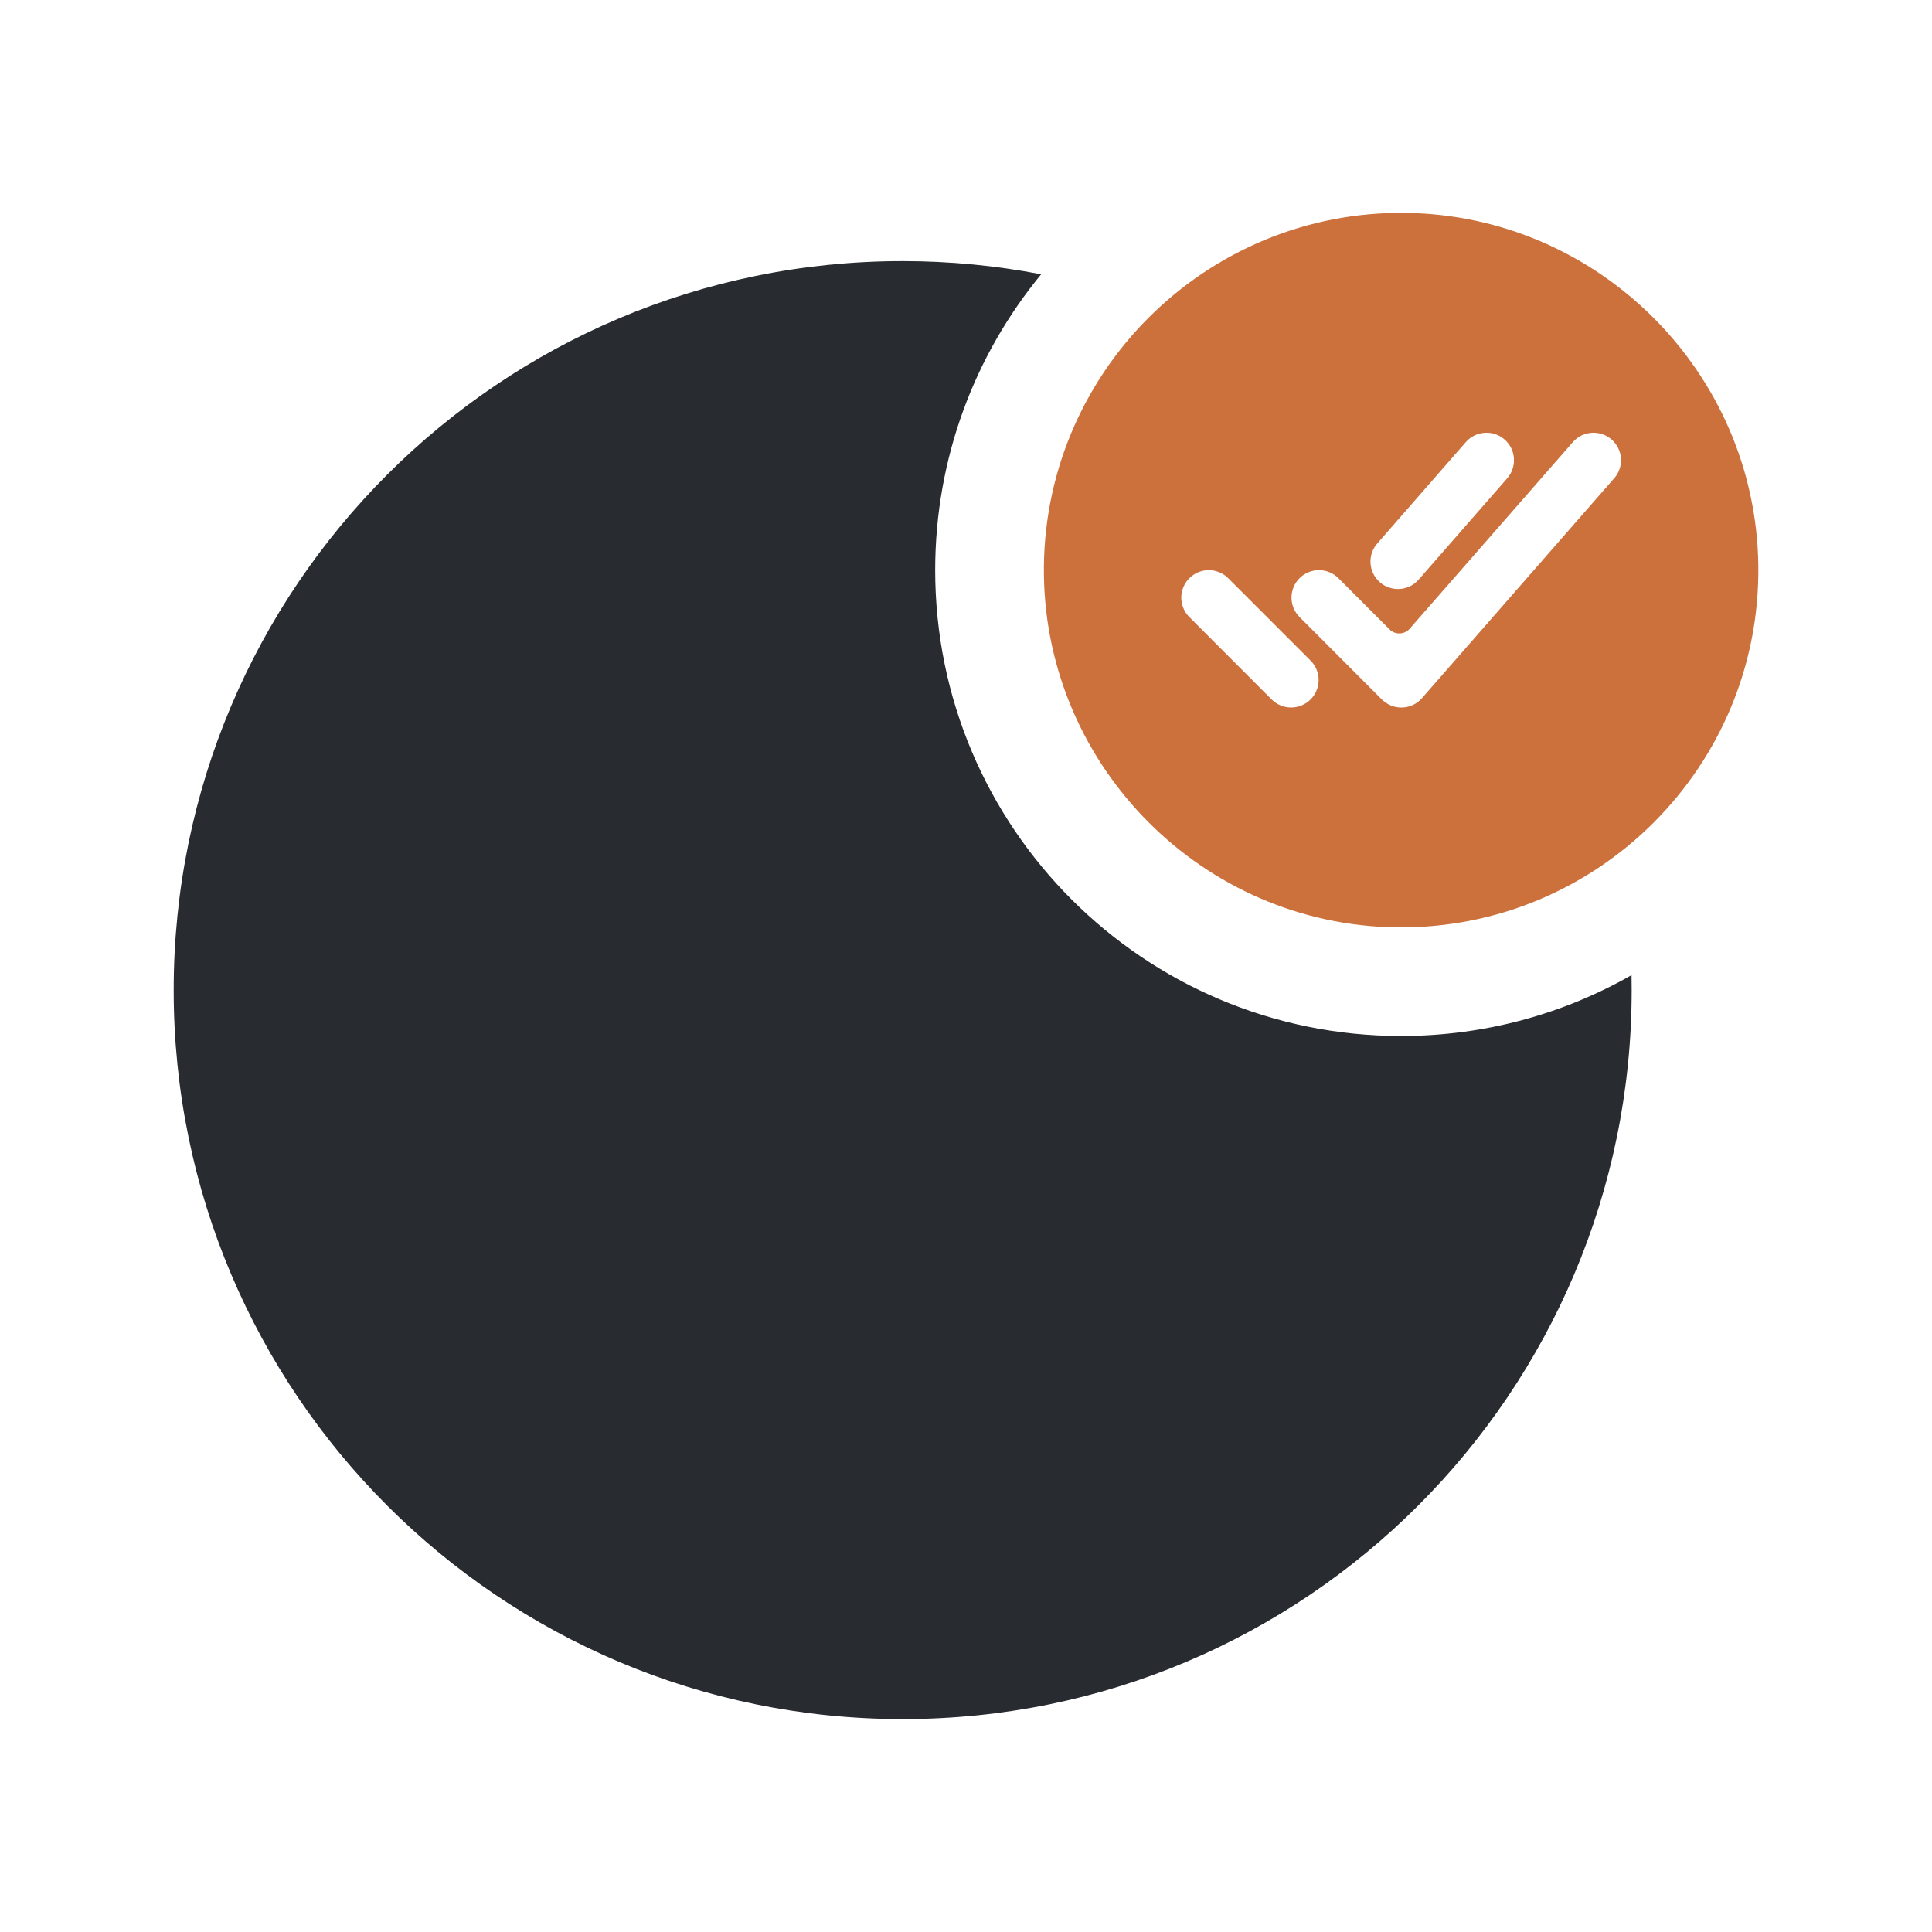
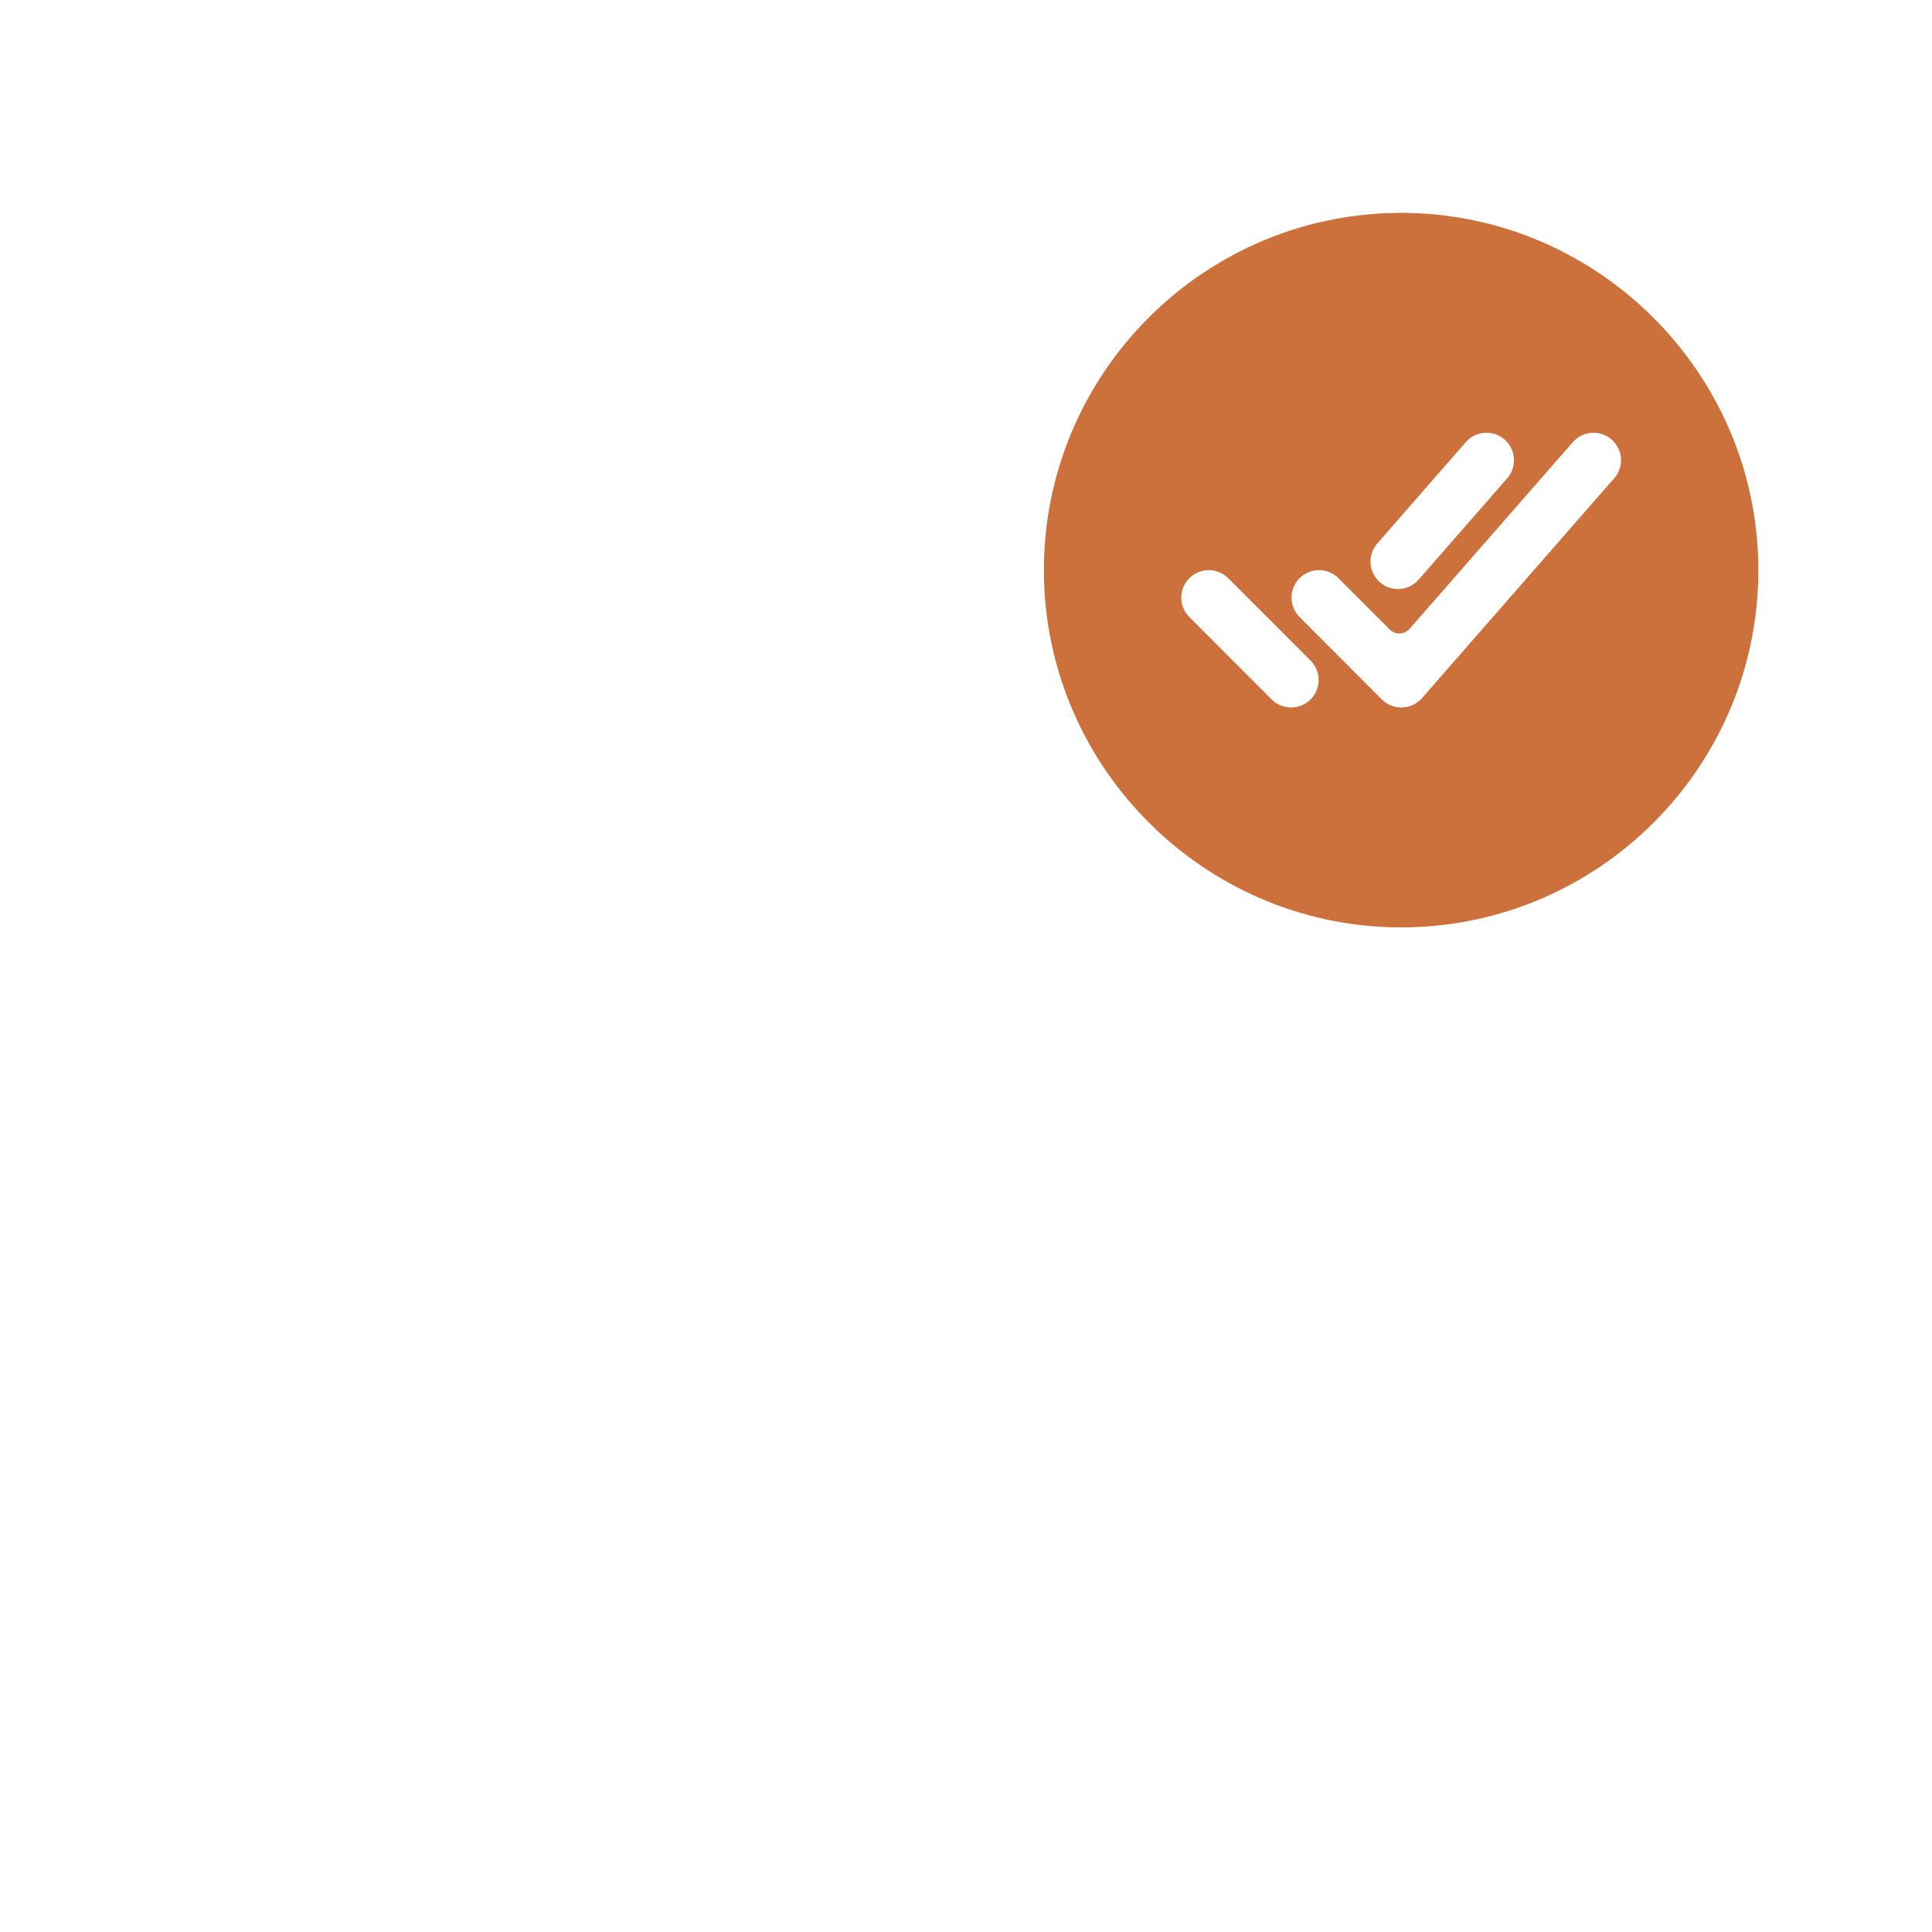
<svg xmlns="http://www.w3.org/2000/svg" width="40" height="40" viewBox="0 0 40 40" fill="none">
-   <path fill-rule="evenodd" clip-rule="evenodd" d="M33.779 20.189C32.371 20.991 30.743 21.449 29.008 21.449C23.681 21.449 19.362 17.131 19.362 11.804C19.362 9.478 20.186 7.344 21.556 5.679C20.628 5.5 19.669 5.406 18.689 5.406C10.353 5.406 3.596 12.164 3.596 20.5C3.596 28.835 10.353 35.592 18.689 35.592C27.024 35.592 33.782 28.835 33.782 20.5C33.782 20.396 33.781 20.292 33.779 20.189Z" fill="#282B30" />
  <path d="M29.112 4.408C24.952 4.352 21.557 7.748 21.613 11.907C21.669 15.896 24.916 19.144 28.905 19.2C33.066 19.256 36.461 15.861 36.404 11.701C36.349 7.712 33.101 4.464 29.112 4.408ZM28.515 11.252L30.348 9.154C30.447 9.04 30.587 8.971 30.738 8.961C30.889 8.95 31.037 9 31.151 9.1C31.264 9.199 31.334 9.339 31.344 9.49C31.354 9.641 31.304 9.789 31.205 9.903L29.372 12C29.323 12.057 29.263 12.103 29.196 12.136C29.129 12.169 29.056 12.189 28.982 12.194C28.907 12.199 28.832 12.189 28.761 12.165C28.691 12.141 28.625 12.104 28.569 12.055C28.513 12.005 28.466 11.946 28.433 11.879C28.4 11.812 28.381 11.739 28.375 11.664C28.37 11.59 28.38 11.515 28.404 11.444C28.428 11.373 28.466 11.308 28.515 11.252ZM27.133 14.482C27.026 14.588 26.882 14.648 26.731 14.648C26.58 14.648 26.436 14.588 26.329 14.482L24.624 12.775C24.571 12.722 24.529 12.66 24.501 12.591C24.472 12.521 24.457 12.447 24.457 12.373C24.457 12.298 24.472 12.224 24.501 12.155C24.529 12.086 24.571 12.023 24.624 11.971C24.677 11.918 24.74 11.876 24.809 11.847C24.878 11.819 24.952 11.804 25.027 11.804C25.101 11.804 25.175 11.819 25.244 11.848C25.313 11.876 25.376 11.918 25.429 11.971L27.136 13.678C27.242 13.785 27.301 13.93 27.301 14.08C27.3 14.231 27.24 14.376 27.133 14.482ZM33.419 9.903L29.441 14.454C29.39 14.512 29.327 14.56 29.257 14.594C29.187 14.627 29.11 14.646 29.032 14.648H29.013C28.938 14.648 28.864 14.634 28.795 14.605C28.726 14.576 28.663 14.534 28.61 14.482L26.906 12.775C26.799 12.668 26.739 12.523 26.739 12.373C26.739 12.222 26.799 12.077 26.906 11.97C27.013 11.864 27.158 11.804 27.309 11.804C27.459 11.804 27.604 11.864 27.711 11.971L28.77 13.031C28.798 13.059 28.831 13.08 28.867 13.095C28.903 13.109 28.942 13.116 28.981 13.114C29.02 13.113 29.058 13.104 29.093 13.087C29.129 13.07 29.16 13.047 29.186 13.017L32.564 9.154C32.663 9.04 32.803 8.971 32.954 8.961C33.104 8.95 33.253 9 33.366 9.1C33.48 9.199 33.55 9.339 33.56 9.49C33.57 9.641 33.52 9.789 33.42 9.903H33.419Z" fill="#CC703C" />
</svg>